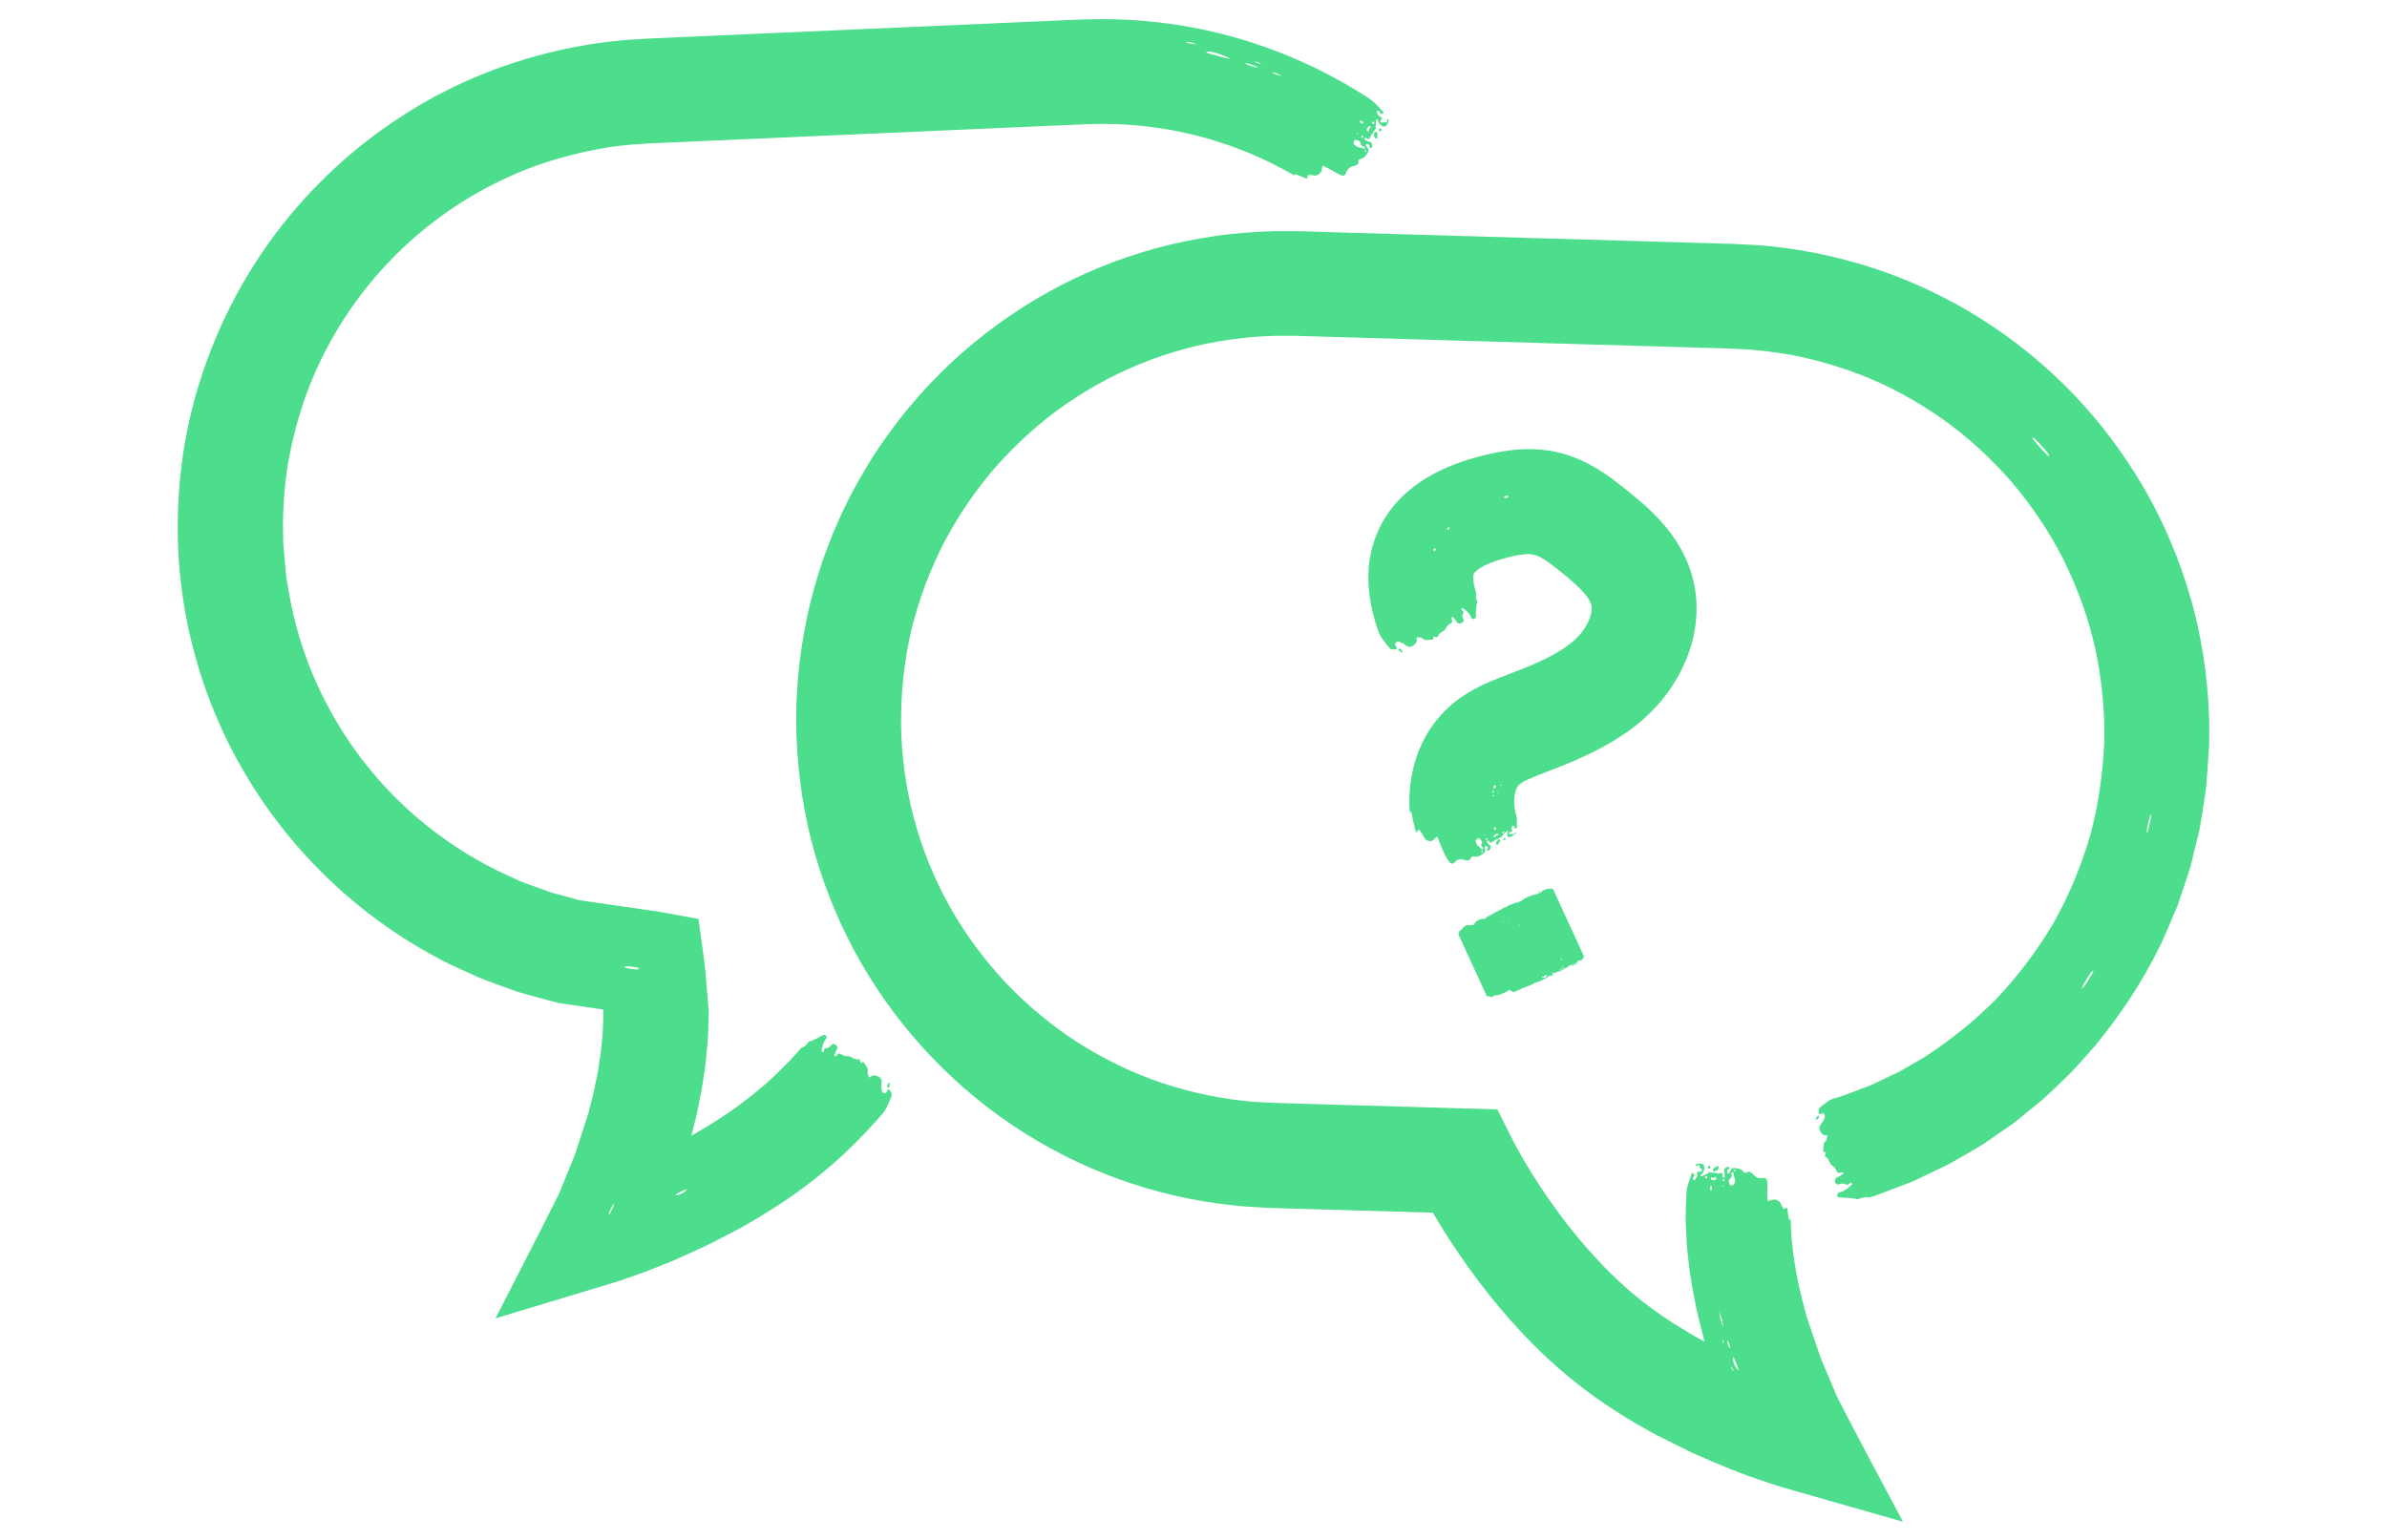
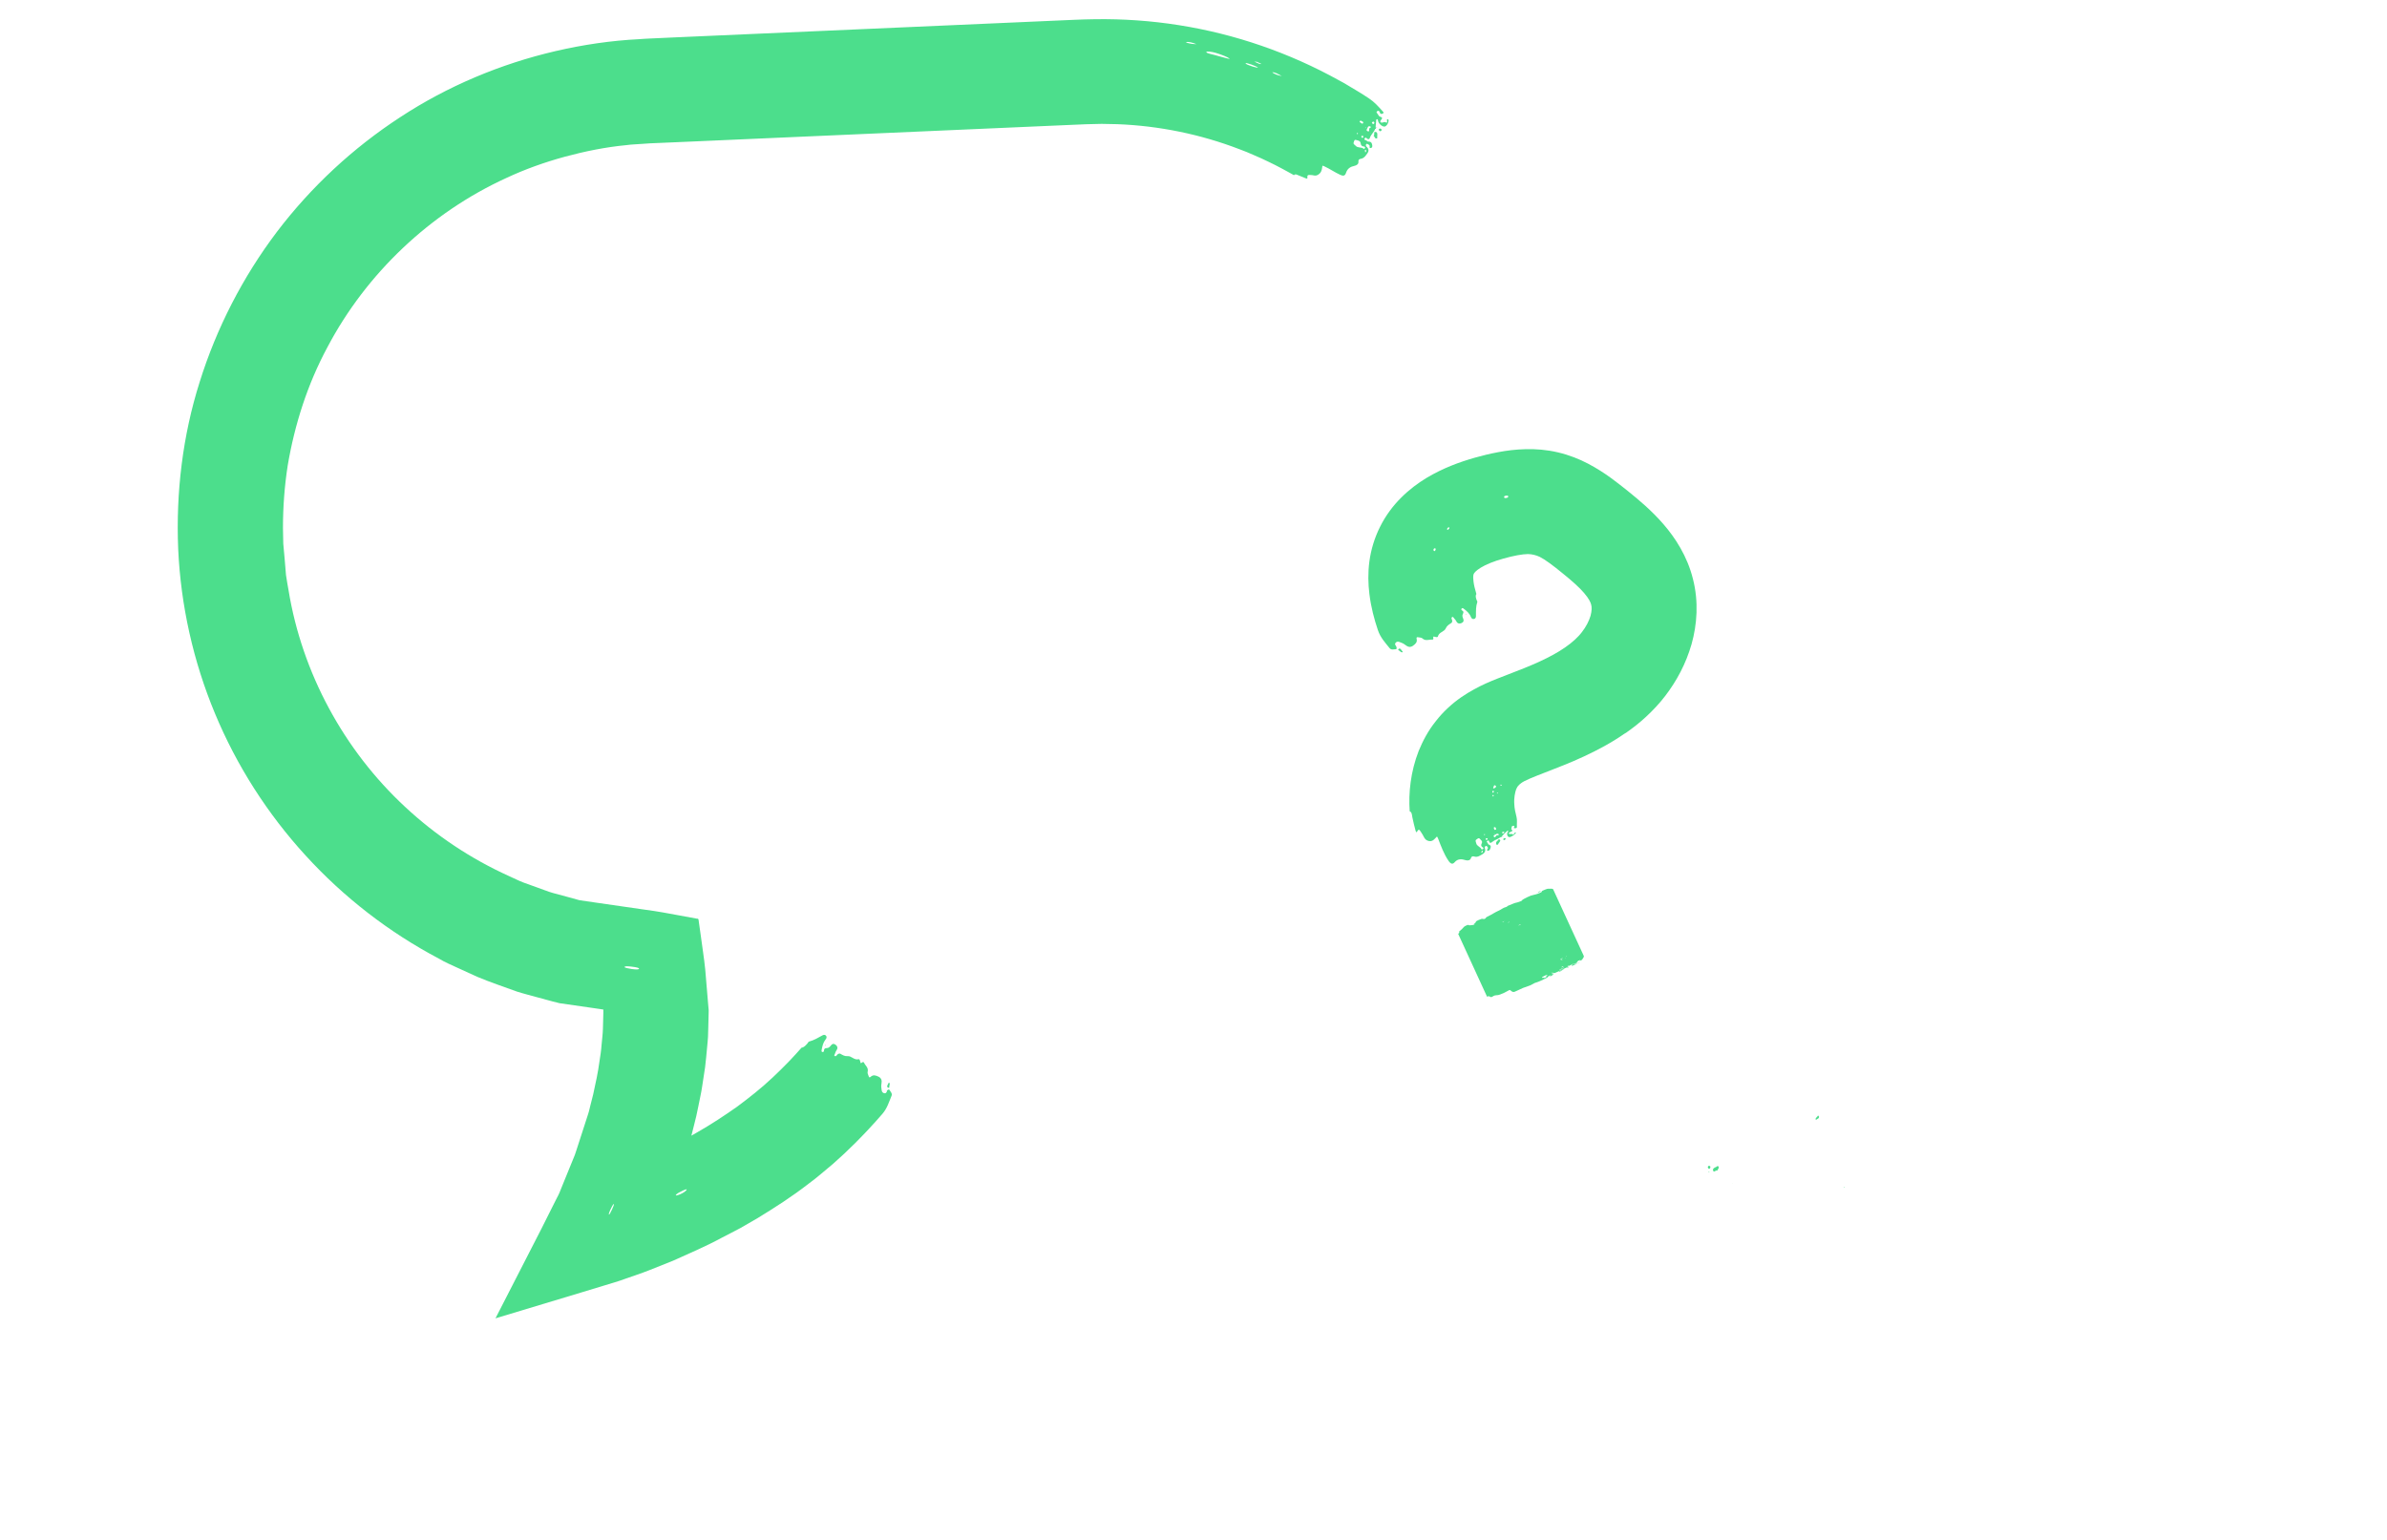
<svg xmlns="http://www.w3.org/2000/svg" width="564" height="364" viewBox="0 0 564 364" fill="none">
  <g clip-path="url(#clip0_585_9949)">
    <path d="M209.573 257.866C209.428 258.201 209.268 258.419 208.904 258.317C208.57 258.23 208.381 257.997 208.322 257.633C208.235 257.11 208.162 256.586 208.279 256.033C208.424 255.306 208.235 254.724 207.566 254.404C206.97 254.128 206.329 253.866 205.719 254.448C205.486 254.666 205.34 254.593 205.268 254.346C205.151 253.997 204.918 253.589 205.006 253.284C205.268 252.295 204.482 251.829 204.162 251.131C203.9 250.549 203.435 251.567 203.318 251.073C203.231 250.709 203.144 250.215 202.853 250.287C201.806 250.564 201.195 249.473 200.278 249.56C199.609 249.618 199.129 249.327 198.605 249.022C198.242 248.818 197.907 249.08 197.674 249.4C197.573 249.545 197.413 249.633 197.238 249.531C197.02 249.4 197.151 249.24 197.238 249.095C197.383 248.804 197.413 248.498 197.631 248.207C197.922 247.829 198.009 247.305 197.442 246.883C196.889 246.462 196.569 246.723 196.263 247.116C196.031 247.407 195.754 247.654 195.376 247.654C194.925 247.654 194.692 247.8 194.692 248.28C194.692 248.469 194.518 248.658 194.285 248.571C194.052 248.484 194.096 248.309 194.14 248.091C194.3 247.204 194.489 246.36 195.056 245.633C195.231 245.414 195.463 245.08 195.158 244.731C194.838 244.382 194.503 244.556 194.241 244.702C193.252 245.254 192.278 245.822 191.172 246.113C190.998 246.156 190.91 246.418 190.765 246.578C190.372 247 190.023 247.48 189.383 247.567C188.554 248.513 187.71 249.444 186.852 250.346L186.212 251.015L184.525 252.717L182.546 254.622C179.87 257.139 177.12 259.306 174.168 261.503C171.171 263.612 168.073 265.663 164.8 267.525L163.36 268.354L163.971 265.939C164.363 264.455 164.712 262.943 165.003 261.415C165.294 259.888 165.658 258.39 165.891 256.819L166.603 252.149C166.807 250.578 166.923 248.978 167.083 247.393C167.156 246.593 167.243 245.807 167.287 245.007L167.36 242.578L167.418 240.149L167.447 238.927V238.781L167.433 238.534L167.389 238.039L167.302 237.05L166.633 229.093C166.371 226.417 165.905 223.638 165.556 220.904L165.265 218.853L165.12 217.82C165.047 217.514 165.149 217.005 164.683 217.078L160.654 216.336C157.977 215.842 155.315 215.332 152.493 214.969L141.002 213.311L136.914 212.714L134.18 211.958L130.616 210.998C129.423 210.663 128.288 210.169 127.125 209.776L123.648 208.525C122.499 208.088 121.393 207.507 120.273 207.012C111.284 202.954 102.963 197.411 95.734 190.676C81.246 177.236 71.369 158.98 68.183 139.502C67.979 138.281 67.732 137.073 67.572 135.851L67.266 132.157L66.932 128.462L66.859 124.752C66.859 119.807 67.223 114.875 67.979 110.002C69.623 100.286 72.663 90.772 77.347 82.073C86.54 64.603 101.669 50.275 119.604 42.071C124.07 39.976 128.739 38.318 133.496 37.023C138.253 35.743 143.111 34.754 148.028 34.289C149.25 34.114 150.486 34.1 151.723 33.998L153.584 33.867L155.694 33.78L164.101 33.416L180.917 32.674L248.194 29.721L256.587 29.358L260.296 29.27L264.006 29.343C268.937 29.532 273.854 30.128 278.683 31.118C283.512 32.107 288.254 33.489 292.866 35.263C294.015 35.7 295.164 36.136 296.284 36.66C297.419 37.154 298.553 37.634 299.644 38.187C300.75 38.74 301.87 39.249 302.946 39.86L304.575 40.747C305.085 41.009 305.826 41.46 305.725 41.402C306.088 41.024 306.408 41.286 306.728 41.402L308.517 42.129C308.648 42.173 308.954 42.333 308.91 41.969C308.808 41.155 309.332 41.373 309.71 41.358C310.263 41.329 310.729 41.693 311.383 41.315C312.125 40.893 312.314 40.282 312.401 39.584C312.46 39.147 312.401 39.045 312.925 39.307C314.22 39.904 315.398 40.733 316.707 41.329C317.42 41.649 317.813 41.547 318.045 40.82C318.38 39.802 319.093 39.38 320.082 39.176C320.533 39.089 321.027 38.74 320.969 38.26C320.911 37.707 321.202 37.576 321.566 37.518C322.351 37.373 322.7 36.747 323.093 36.223C323.442 35.758 323.471 35.22 322.962 34.74C322.787 34.58 322.642 34.376 322.773 34.114C322.831 33.998 322.947 33.94 323.064 34.012C323.282 34.143 323.602 34.187 323.631 34.522C323.631 34.725 323.5 35.045 323.922 34.972C324.184 34.929 324.271 34.667 324.242 34.42C324.184 33.94 324.082 33.474 323.427 33.46C323.282 33.46 323.035 33.416 323.02 33.358C322.933 33.038 322.206 33.212 322.438 32.732C322.656 32.281 322.889 32.703 323.137 32.834C323.398 32.965 323.587 32.849 323.675 32.572C323.937 31.772 324.635 31.234 324.926 30.463C324.926 30.434 325.028 30.434 325.086 30.434C324.955 29.779 325.158 29.139 325.158 28.499C325.158 28.354 325.173 28.165 325.362 28.165C325.566 28.165 325.566 28.354 325.595 28.499C325.697 29.183 326.555 29.954 327.137 29.91C327.602 29.867 328.14 29.009 328.082 28.398C328.082 28.281 328.053 28.136 327.864 28.179C327.733 28.208 327.66 28.31 327.719 28.441C327.82 28.703 327.719 29.096 327.573 28.979C327.064 28.587 326.628 29.198 326.235 28.892C326.002 28.718 326.206 28.456 326.366 28.281C326.657 27.961 326.628 27.714 326.133 27.583C325.857 27.51 325.726 27.306 325.609 27.074C325.479 26.797 324.984 26.506 325.449 26.245C325.799 26.056 325.944 26.317 326.075 26.681C326.206 27.059 326.555 26.914 326.773 26.797C327.064 26.652 326.846 26.448 326.686 26.288C325.697 25.183 324.737 24.092 323.457 23.248C322.511 22.637 321.58 22.012 320.605 21.444L319.165 20.586L318.438 20.15L318.074 19.932L317.405 19.539L316.3 18.942C304.634 12.469 291.804 8.033 278.61 5.953C272.021 4.905 265.329 4.44 258.667 4.542C255.176 4.585 252.398 4.76 249.387 4.876L240.455 5.269L204.744 6.84L169.033 8.411L160.101 8.804L155.636 9.007L153.41 9.109L152.29 9.167L151.039 9.255C144.391 9.589 137.758 10.564 131.256 12.076C118.251 15.102 105.742 20.353 94.57 27.685C83.384 34.972 73.478 44.18 65.405 54.814C57.361 65.462 51.164 77.506 47.178 90.263C43.163 102.918 41.549 116.374 42.101 129.684C42.698 142.994 45.651 156.245 50.785 168.566C55.906 180.901 63.208 192.32 72.212 202.154C81.202 212.001 91.894 220.293 103.705 226.519C105.145 227.377 106.673 228.031 108.2 228.73L112.753 230.81C115.822 232.104 119.008 233.152 122.135 234.301C123.721 234.81 125.35 235.203 126.95 235.654L129.365 236.308C130.223 236.526 130.79 236.716 132.216 237.05L141.598 238.403L142.558 238.548V238.679V238.854V238.941V238.985V239.348L142.457 243.116C142.427 244.367 142.238 245.662 142.136 246.942C142.049 248.222 141.846 249.516 141.642 250.811C141.307 253.386 140.726 256.004 140.158 258.593L139.664 260.543L139.416 261.517L139.3 262.012L139.242 262.244C139.198 262.434 139.154 262.579 139.14 262.652L138.98 263.19L136.187 271.816C135.983 272.529 135.692 273.271 135.372 274.012L134.456 276.253L132.638 280.718L132.187 281.838C132.041 282.217 131.794 282.653 131.59 283.046L130.354 285.504L127.881 290.435L117.073 311.513L137.293 305.418L142.515 303.832C144.289 303.28 145.977 302.829 147.853 302.13C149.701 301.461 151.49 300.909 153.381 300.152L159.068 297.883C162.923 296.137 166.793 294.508 170.647 292.414L173.542 290.915L174.982 290.159L175.913 289.621L179.011 287.831C183.099 285.329 187.157 282.74 191.041 279.715C193.02 278.289 194.882 276.602 196.787 275.045C198.634 273.431 200.409 271.758 202.126 270.041L204.017 268.107L204.438 267.67L205.268 266.783C206.373 265.605 207.464 264.397 208.511 263.175C209.617 261.91 210.053 260.368 210.664 258.913C210.882 258.39 210.402 257.939 210.155 257.517C210.024 257.299 209.617 257.59 209.515 257.822L209.573 257.866ZM194.329 245.211L194.285 245.254L194.256 245.196H194.329V245.211ZM323.747 31.583C323.747 31.583 323.718 31.54 323.718 31.525C323.718 31.51 323.747 31.481 323.747 31.467L323.806 31.554L323.747 31.583ZM324.257 28.834C324.358 28.761 324.504 28.761 324.606 28.747C324.766 28.95 324.766 29.081 324.664 29.212C324.562 29.358 324.402 29.314 324.286 29.212C324.155 29.096 324.097 28.95 324.257 28.849V28.834ZM323.166 30.085C323.253 29.794 323.617 29.765 323.835 29.91C324.111 30.099 323.733 30.143 323.66 30.274C323.209 30.303 323.864 31.307 323.107 30.987C322.671 30.798 323.078 30.376 323.18 30.085H323.166ZM322.773 29.983H322.729H322.787H322.773ZM322.758 30.027L322.671 30.274L322.569 30.216L322.758 30.027ZM322.686 35.394C322.817 35.525 322.802 35.7 322.758 35.903C322.7 35.918 322.627 35.947 322.555 35.962C322.526 35.802 322.497 35.642 322.497 35.482C322.497 35.453 322.657 35.38 322.671 35.394H322.686ZM321.318 28.616C321.536 28.354 321.74 28.674 321.929 28.732C322.147 28.79 322.162 29.009 322.031 29.139C321.827 29.358 321.682 29.081 321.536 29.023C321.347 28.921 321.144 28.819 321.304 28.63L321.318 28.616ZM322.06 32.485C321.973 32.601 321.871 32.572 321.769 32.514C321.667 32.383 321.58 32.238 321.726 32.136C321.798 32.078 321.973 32.063 322.031 32.107C322.176 32.209 322.147 32.354 322.06 32.485ZM320.62 31.438C320.62 31.438 320.736 31.438 320.78 31.438C320.867 31.481 320.896 31.569 320.78 31.67C320.736 31.67 320.62 31.67 320.605 31.641C320.576 31.583 320.605 31.496 320.62 31.423V31.438ZM319.849 33.634C319.951 33.431 319.965 32.95 320.373 33.067C320.809 33.198 321.42 33.227 321.493 33.838C321.551 34.347 321.769 34.58 322.249 34.623C322.453 34.638 322.598 34.725 322.526 34.943C322.482 35.089 322.336 35.263 322.22 35.162C321.653 34.681 320.824 35.031 320.315 34.449C320.096 34.216 319.66 34.027 319.864 33.62L319.849 33.634ZM301.695 17.357C302.073 17.517 302.393 17.706 302.859 17.982C302.393 17.851 302.03 17.808 301.71 17.677C301.026 17.415 300.561 17.139 300.677 17.051C300.721 17.022 301.39 17.211 301.71 17.342L301.695 17.357ZM296.997 14.608C297.36 14.782 297.768 14.957 298.044 15.117C298.102 15.16 297.724 15.102 297.55 15.088C297.157 14.913 296.749 14.724 296.357 14.549C296.633 14.579 296.808 14.593 296.997 14.608ZM295.615 15.219C296.182 15.422 296.997 15.771 297.142 15.902C297.419 16.149 296.415 15.815 295.979 15.728C295.004 15.422 294.451 15.175 294.32 15C294.16 14.782 294.946 14.986 295.6 15.219H295.615ZM287.28 12.498C288.604 12.891 290.175 13.531 290.495 13.837C290.771 14.098 289.011 13.517 288.022 13.284C287.003 12.935 284.778 12.586 285.054 12.251C285.171 12.106 286.378 12.207 287.265 12.498H287.28ZM281.345 9.996C281.767 10.084 282.145 10.244 282.712 10.433C282.232 10.404 281.898 10.418 281.505 10.345C280.676 10.215 280.123 10.025 280.268 9.924C280.327 9.88 280.996 9.924 281.33 9.996H281.345ZM144.522 285.955C144.318 286.42 144.071 286.9 143.94 286.973C143.766 287.06 143.838 286.697 144.231 285.824C144.551 285.14 144.857 284.559 145.002 284.515C145.206 284.457 144.842 285.271 144.537 285.969L144.522 285.955ZM149.293 228.977C148.406 228.846 147.722 228.686 147.562 228.541C147.562 228.235 148.348 228.308 149.322 228.424C150.428 228.555 151.024 228.715 150.995 228.904C150.952 229.108 150.312 229.122 149.293 228.977ZM162.167 281.242C161.949 281.518 161.454 281.867 160.669 282.217C159.97 282.493 159.505 282.595 159.738 282.304C159.97 282.013 160.654 281.649 161.309 281.344C162.109 280.966 162.429 280.922 162.167 281.242Z" fill="#4CDE8C" />
    <path d="M325.043 30.361C325.043 30.361 325.174 30.259 325.217 30.187C325.247 30.143 325.523 30.187 325.261 30.056C325.232 30.056 325.116 30.245 325.028 30.361H325.043Z" fill="#4CDE8C" />
    <path d="M325.232 32.718C325.552 32.689 325.377 32.413 325.406 32.224C325.45 31.816 325.522 31.264 325.042 31.176C324.446 31.06 324.882 31.802 324.591 32.02C324.562 32.035 324.562 32.064 324.548 32.093H324.562C324.839 32.253 324.781 32.762 325.246 32.718H325.232Z" fill="#4CDE8C" />
    <path d="M210.113 256.936C210.055 256.572 210.36 256.208 210.142 255.888C210.026 255.743 209.924 255.917 209.895 256.005C209.807 256.325 209.429 256.63 209.764 256.979C209.909 257.008 210.156 257.139 210.127 256.936H210.113Z" fill="#4CDE8C" />
    <path d="M325.827 30.507C325.711 30.638 325.798 30.783 325.915 30.885C326.06 31.045 326.22 31.045 326.366 30.885C326.482 30.725 326.482 30.565 326.293 30.449C326.118 30.332 325.944 30.361 325.827 30.507Z" fill="#4CDE8C" />
    <path d="M194.998 247.073C194.998 247.073 195.085 247.073 195.129 247.044V246.971C195.085 246.957 195.042 246.942 194.983 246.928V247.059L194.998 247.073Z" fill="#4CDE8C" />
    <path d="M324.52 32.15L324.549 32.092L324.534 32.106L324.52 32.15Z" fill="#4CDE8C" />
-     <path d="M320.33 33.707L320.257 33.692L320.286 33.751L320.33 33.707Z" fill="#4CDE8C" />
    <path d="M404.043 276.965C403.971 276.936 403.898 276.892 403.81 276.878C403.767 276.878 403.665 276.601 403.665 276.907C403.665 276.936 403.912 276.951 404.043 276.965Z" fill="#4CDE8C" />
-     <path d="M521.942 169.162C521.608 159.809 520.211 150.456 517.637 141.422C515.033 132.404 511.396 123.691 506.712 115.559C501.999 107.457 496.384 99.864 489.882 93.114C476.907 79.586 460.601 69.244 442.752 63.396C433.835 60.487 424.569 58.596 415.216 57.926L411.71 57.737L409.965 57.65L408.394 57.606L402.124 57.417L389.571 57.054L339.357 55.585L314.25 54.857L307.98 54.668C306.991 54.624 305.755 54.639 304.591 54.624H301.085C296.401 54.785 291.718 55.075 287.077 55.788C268.487 58.407 250.581 65.738 235.481 76.837C227.917 82.364 221.008 88.794 215.015 96.009C211.96 99.573 209.254 103.413 206.636 107.297C204.149 111.268 201.748 115.312 199.741 119.559C197.646 123.763 195.93 128.142 194.344 132.549C192.89 137.015 191.551 141.524 190.635 146.121C188.715 155.3 187.842 164.697 188.206 174.05C188.555 183.403 189.966 192.757 192.555 201.79C195.174 210.794 198.825 219.522 203.523 227.639C212.906 243.887 226.244 257.793 242.144 267.772C257.999 277.809 276.4 283.802 295.092 285.155L298.598 285.344L300.329 285.431L301.9 285.475L308.169 285.664L320.723 286.028L338.557 286.551L340.448 289.693C342.324 292.777 344.332 295.745 346.397 298.697C350.572 304.56 355.125 310.218 360.173 315.528C362.689 318.19 365.366 320.764 368.159 323.223C370.966 325.695 373.977 328.052 376.988 330.205C380.014 332.358 383.127 334.351 386.269 336.212C387.869 337.173 389.367 337.958 391.098 338.933C393.906 340.358 396.975 341.886 399.913 343.326C405.834 345.959 411.812 348.446 417.383 350.221C420.249 351.224 422.882 351.923 425.573 352.708L433.573 354.992L448.818 359.341L449.385 359.501C449.385 359.501 449.633 359.603 449.603 359.53L449.414 359.167L448.643 357.712L447.072 354.774L443.916 348.839L440.818 343.02L437.835 337.347L434.999 331.878L434.286 330.51C434.053 330.059 433.923 329.667 433.733 329.245L432.672 326.757L430.562 321.783C429.879 320.139 429.442 318.568 428.86 316.953L427.231 312.153C427.086 311.746 426.969 311.353 426.838 310.96L426.591 310.058L426.3 308.967C425.908 307.513 425.515 306.072 425.224 304.618C424.54 301.723 424.06 298.828 423.682 295.963C423.551 294.537 423.333 293.097 423.246 291.686L423.115 288.297C422.591 288.18 422.635 287.788 422.562 287.468L422.329 285.679C422.315 285.562 422.3 285.228 421.995 285.446C421.325 285.911 421.267 285.373 421.064 285.082C420.758 284.646 420.802 284.093 420.147 283.715C419.391 283.293 418.794 283.424 418.14 283.686C417.732 283.846 417.689 283.947 417.631 283.38C417.587 283.031 417.572 282.697 417.543 282.347L417.587 281.329C417.616 280.66 417.631 279.976 417.572 279.293C417.5 278.551 417.223 278.26 416.481 278.376C415.434 278.536 414.721 278.114 414.067 277.343C413.761 276.98 413.223 276.703 412.83 276.98C412.379 277.285 412.118 277.082 411.885 276.791C411.39 276.151 410.677 276.136 410.023 276.02C409.441 275.918 408.961 276.151 408.786 276.834C408.728 277.067 408.612 277.285 408.336 277.3C408.205 277.3 408.103 277.213 408.103 277.096C408.103 276.834 408.001 276.529 408.292 276.34C408.466 276.223 408.816 276.209 408.554 275.86C408.394 275.642 408.117 275.685 407.914 275.816C407.521 276.092 407.157 276.413 407.448 277.009C407.506 277.14 407.608 277.387 407.55 277.431C407.317 277.678 407.812 278.231 407.274 278.26C406.765 278.289 407.041 277.853 407.026 277.576C407.026 277.271 406.823 277.154 406.546 277.213C405.717 277.358 404.917 276.994 404.103 277.096C404.073 277.096 404.03 277.009 404.001 276.965C403.477 277.402 402.837 277.547 402.255 277.867C402.124 277.94 401.95 278.027 401.862 277.838C401.775 277.649 401.935 277.547 402.052 277.46C402.604 277.023 402.881 275.831 402.575 275.307C402.328 274.9 401.31 274.798 400.801 275.176C400.699 275.249 400.597 275.336 400.713 275.496C400.801 275.612 400.917 275.627 401.019 275.496C401.193 275.263 401.601 275.176 401.571 275.365C401.47 276.034 402.212 276.151 402.124 276.66C402.081 276.965 401.746 276.907 401.528 276.849C401.106 276.747 400.902 276.893 401.019 277.431C401.077 277.722 400.975 277.954 400.815 278.187C400.641 278.449 400.611 279.06 400.16 278.754C399.826 278.536 400 278.245 400.248 277.94C400.524 277.62 400.233 277.373 400.015 277.227C399.753 277.038 399.68 277.343 399.608 277.562C399.157 279.06 398.459 280.558 398.459 282.158C398.4 284.34 398.226 286.551 398.313 288.69L398.4 290.77C398.459 291.963 398.488 293.184 398.575 294.363C398.851 296.705 399.026 299.09 399.39 301.389C400.117 306.014 401.019 310.553 402.226 314.96L402.779 317.04L400.786 315.92C399.87 315.426 398.968 314.902 398.095 314.349C394.502 312.255 391.171 309.898 388 307.454C384.872 305.04 381.89 302.218 378.996 299.323C376.144 296.341 373.395 293.199 370.791 289.911C368.202 286.609 365.744 283.147 363.431 279.613C362.267 277.838 361.176 276.049 360.085 274.216L358.558 271.481C357.991 270.478 357.438 269.459 356.929 268.412L353.787 262.143L321.174 261.197L308.489 260.833L302.147 260.644C301.042 260.63 300.125 260.572 299.209 260.513L296.416 260.368C288.983 259.771 281.666 258.259 274.611 255.917C267.556 253.56 260.836 250.258 254.552 246.272C248.311 242.229 242.551 237.414 237.431 232.003C232.383 226.533 227.888 220.525 224.295 214.009C217.037 201.004 213.109 186.24 212.906 171.33C212.818 163.868 213.618 156.405 215.277 149.161C217.008 141.932 219.611 134.92 223.001 128.302C226.477 121.727 230.681 115.53 235.612 109.944C240.587 104.417 246.144 99.369 252.312 95.194C264.589 86.757 278.931 81.419 293.725 79.862L296.503 79.586C297.434 79.499 298.365 79.499 299.296 79.441C301.158 79.31 303.02 79.339 304.882 79.353H306.293L307.879 79.412L311.05 79.499L317.392 79.688L342.761 80.43L393.484 81.913L406.168 82.277L409.325 82.379L412.118 82.539C413.98 82.597 415.827 82.859 417.689 83.034C425.093 83.892 432.337 85.797 439.276 88.43C446.229 91.063 452.789 94.7 458.884 98.947C464.964 103.238 470.477 108.33 475.365 113.944C480.18 119.618 484.355 125.843 487.686 132.491C490.973 139.168 493.519 146.194 495.104 153.467C496.661 160.74 497.374 168.188 497.185 175.65C496.806 183.098 495.788 190.502 493.795 197.673C491.671 204.786 488.835 211.696 485.155 218.184C481.358 224.584 476.863 230.562 471.758 235.974C466.521 241.283 460.688 245.952 454.418 249.967L449.589 252.76C448.803 253.255 447.945 253.633 447.102 254.026L444.585 255.218L442.068 256.426L439.465 257.4L438.039 257.939C436.497 258.535 434.955 259.161 433.341 259.553C432.061 259.917 431.101 260.877 430.024 261.663C429.646 261.939 429.762 262.593 429.733 263.074C429.733 263.321 430.14 263.335 430.33 263.219C430.591 263.044 430.81 262.972 431.013 263.263C431.217 263.539 431.231 263.83 431.115 264.15C430.926 264.63 430.722 265.081 430.373 265.459C429.908 265.954 429.733 266.536 430.053 267.19C430.344 267.772 430.679 268.368 431.45 268.252C431.741 268.208 431.813 268.354 431.741 268.601C431.639 268.95 431.595 269.416 431.362 269.619C430.621 270.259 430.941 271.118 430.781 271.874C430.635 272.5 431.61 271.947 431.406 272.427C431.261 272.776 431.028 273.241 431.304 273.343C432.293 273.736 432.133 274.987 432.933 275.438C433.53 275.772 433.748 276.282 434.01 276.834C434.184 277.213 434.65 277.169 435.057 277.038C435.246 276.98 435.435 276.98 435.523 277.169C435.639 277.402 435.406 277.46 435.246 277.547C434.926 277.707 434.708 277.969 434.33 278.085C433.821 278.245 433.399 278.638 433.588 279.307C433.777 279.976 434.257 279.933 434.781 279.773C435.188 279.656 435.595 279.598 435.944 279.802C436.352 280.035 436.672 280.035 436.992 279.627C437.123 279.467 437.399 279.395 437.559 279.598C437.719 279.802 437.559 279.918 437.37 280.093C436.628 280.776 435.857 281.402 434.824 281.707C434.504 281.795 434.053 281.955 434.083 282.435C434.112 282.915 434.533 282.944 434.897 282.958C436.206 283.017 437.53 283.046 438.839 283.351C439.043 283.395 439.319 283.22 439.581 283.147C440.265 282.973 440.948 282.726 441.661 282.958L443.159 282.507L444.629 281.955L449.982 279.918C452.207 279.162 454.273 278.013 456.397 277.053C458.52 276.049 460.644 275.06 462.652 273.838C464.673 272.66 466.725 271.525 468.717 270.274L474.507 266.274L475.947 265.27L477.314 264.164L480.034 261.939L482.755 259.713C483.642 258.942 484.457 258.113 485.315 257.313C486.988 255.669 488.748 254.113 490.333 252.396L495.003 247.145C500.938 239.901 506.189 232.061 510.305 223.624C511.367 221.544 512.211 219.333 513.156 217.194L514.524 213.951L515.644 210.619L516.764 207.274C517.128 206.154 517.535 205.048 517.782 203.899L519.455 197.062C519.76 195.928 519.92 194.764 520.11 193.615L520.662 190.138L521.201 186.662C521.361 185.498 521.39 184.334 521.491 183.156L521.971 176.145C521.971 173.803 522.059 171.461 521.942 169.119V169.162ZM409.485 323.834C409.368 323.717 409.106 323.324 409.048 323.208C408.976 323.063 409.048 323.048 409.048 322.932C409.252 323.223 409.441 323.47 409.543 323.644C409.761 324.023 409.747 324.11 409.485 323.819V323.834ZM410.59 323.615C410.314 323.339 409.761 322.524 409.659 322.146C409.499 321.564 409.383 320.822 409.557 320.735C409.703 320.662 410.052 321.695 410.285 322.248C410.387 322.743 411.216 324.226 410.59 323.63V323.615ZM409.994 276.369C409.994 276.369 410.096 276.471 410.139 276.514C410.008 276.616 409.877 276.718 409.747 276.791C409.717 276.805 409.587 276.689 409.587 276.674C409.645 276.5 409.805 276.427 409.994 276.369ZM408.801 278.493C409.223 278.202 409.325 277.896 409.121 277.445C409.034 277.256 409.048 277.096 409.281 277.038C409.427 277.009 409.645 277.053 409.616 277.198C409.456 277.925 410.168 278.507 409.907 279.249C409.805 279.555 409.848 280.035 409.397 280.049C409.165 280.049 408.743 280.282 408.656 279.86C408.568 279.409 408.292 278.842 408.801 278.493ZM408.161 316.808C408.248 316.604 408.452 317.215 408.583 317.477C408.786 318.088 408.859 318.422 408.757 318.48C408.626 318.553 408.394 318.102 408.292 317.724C408.205 317.39 408.117 316.91 408.176 316.808H408.161ZM407.012 317.113C407.012 316.939 406.983 316.749 407.012 316.604C407.012 316.575 407.143 316.735 407.215 316.808L407.259 317.404C407.157 317.288 407.085 317.2 407.012 317.128V317.113ZM407.085 280.442C407.085 280.442 407.026 280.355 407.026 280.296C407.026 280.195 407.085 280.136 407.23 280.18C407.23 280.224 407.303 280.325 407.274 280.355C407.245 280.413 407.143 280.427 407.07 280.442H407.085ZM407.332 278.638C407.477 278.653 407.506 278.769 407.492 278.885C407.434 279.045 407.346 279.191 407.172 279.118C407.085 279.074 406.997 278.944 406.997 278.842C407.012 278.667 407.157 278.609 407.317 278.624L407.332 278.638ZM406.794 311.571C407.085 312.633 407.201 313.433 407.055 313.331C406.997 313.302 406.677 312.313 406.546 311.818C406.386 311.222 406.343 310.684 406.226 309.884C406.445 310.582 406.634 311.062 406.779 311.571H406.794ZM404.801 279.234H404.815V279.278L404.786 279.234H404.801ZM405.106 279.307L404.844 279.22L405.106 279.176V279.307ZM405.688 277.518L405.746 277.562C405.746 277.562 405.732 277.605 405.717 277.62C405.703 277.62 405.674 277.62 405.644 277.62L405.688 277.533V277.518ZM404.641 278.289C404.888 278.682 405.455 277.591 405.528 278.449C405.572 278.944 405.004 278.769 404.699 278.842C404.393 278.9 404.204 278.58 404.233 278.318C404.277 277.969 404.481 278.289 404.641 278.304V278.289ZM404.059 280.616C404.015 280.398 404.204 280.267 404.379 280.311C404.67 280.384 404.481 280.66 404.481 280.82C404.481 281.038 404.481 281.286 404.233 281.242C403.899 281.184 404.103 280.835 404.059 280.631V280.616ZM402.822 278.173C402.924 277.925 403.055 277.853 403.201 277.882C403.375 277.911 403.404 278.071 403.375 278.245C403.332 278.42 403.23 278.551 403.07 278.464C402.968 278.405 402.895 278.26 402.822 278.187V278.173ZM482.245 106.002C481.184 104.824 480.384 103.835 480.224 103.486C480.282 103.078 481.184 104.038 482.289 105.231C483.555 106.569 484.209 107.457 484.18 107.748C484.166 108.053 483.482 107.326 482.245 106.002ZM435.203 282.507L435.159 282.449H435.232L435.217 282.507H435.203ZM493.184 232.017C492.326 233.37 491.773 233.763 491.948 233.312C492.093 232.919 492.53 232.133 493.315 230.868C494.072 229.777 494.668 229.021 494.61 229.384C494.566 229.748 493.883 230.912 493.184 232.003V232.017ZM508.138 193.673C508.022 194.211 507.876 194.866 507.731 195.477C507.542 196.277 507.323 197.019 507.265 196.786C507.178 196.48 507.294 195.637 507.643 194.197C507.949 193.106 508.051 192.276 508.182 192.538C508.24 192.698 508.24 193.149 508.138 193.687V193.673Z" fill="#4CDE8C" />
    <path d="M406.037 275.642C405.847 275.365 405.702 275.642 405.527 275.729C405.149 275.889 404.626 276.093 404.771 276.587C404.96 277.198 405.396 276.427 405.731 276.587C405.76 276.587 405.789 276.587 405.818 276.587H405.804C405.818 276.238 406.298 276.049 406.037 275.642Z" fill="#4CDE8C" />
    <path d="M429.514 263.656C429.383 263.976 428.976 264.078 428.991 264.47C428.991 264.659 429.151 264.587 429.223 264.528C429.442 264.325 429.863 264.31 429.791 263.845C429.703 263.743 429.587 263.481 429.514 263.656Z" fill="#4CDE8C" />
    <path d="M403.535 275.758C403.52 275.976 403.622 276.122 403.811 276.165C403.986 276.194 404.058 276.049 404.102 275.903C404.175 275.685 404.102 275.54 403.898 275.482C403.709 275.453 403.564 275.525 403.535 275.758Z" fill="#4CDE8C" />
    <path d="M435.74 280.457C435.74 280.457 435.682 280.515 435.697 280.515C435.726 280.558 435.769 280.587 435.799 280.617L435.886 280.5C435.886 280.5 435.799 280.457 435.755 280.457H435.74Z" fill="#4CDE8C" />
-     <path d="M405.876 276.573H405.804L405.833 276.587L405.876 276.573Z" fill="#4CDE8C" />
    <path d="M409.295 279.613L409.236 279.599L409.251 279.671L409.295 279.613Z" fill="#4CDE8C" />
    <path d="M354.818 197.804C354.891 197.775 354.978 197.76 355.051 197.731C355.095 197.717 355.298 197.79 355.167 197.644C355.167 197.644 354.949 197.746 354.818 197.804Z" fill="#4CDE8C" />
    <path d="M384.086 173.236C385.73 172.087 387.359 170.821 388.915 169.381C390.516 167.897 392.101 166.224 393.439 164.464C396.16 160.915 398.341 156.871 399.68 152.216C400.989 147.576 401.382 142.179 400.014 136.826C398.691 131.459 395.825 127.066 393.017 123.836C390.166 120.563 387.301 118.192 384.77 116.141C382.311 114.192 379.402 111.763 375.242 109.566C373.191 108.49 370.747 107.501 368.1 106.89C365.452 106.264 362.863 106.075 360.492 106.134C358.135 106.192 355.953 106.468 353.975 106.846C351.953 107.224 350.28 107.646 348.448 108.155C344.796 109.203 340.971 110.585 336.985 112.97C335.007 114.178 332.985 115.676 331.079 117.581C329.174 119.472 327.414 121.8 326.104 124.433C324.781 127.051 323.922 129.917 323.559 132.666C323.195 135.415 323.268 138.005 323.559 140.346C323.951 143.576 324.722 146.354 325.552 148.842C326.163 150.689 327.355 151.925 328.359 153.176C328.723 153.627 329.348 153.424 329.828 153.409C330.075 153.409 330.017 152.9 329.857 152.682C329.639 152.376 329.523 152.129 329.77 151.867C330.003 151.605 330.308 151.562 330.657 151.693C331.166 151.867 331.661 152.071 332.097 152.434C332.665 152.9 333.276 153.016 333.872 152.58C334.41 152.187 334.934 151.765 334.716 150.936C334.643 150.631 334.774 150.529 335.021 150.573C335.385 150.645 335.85 150.631 336.083 150.849C336.825 151.547 337.625 151.082 338.381 151.14C339.021 151.184 338.338 150.296 338.832 150.427C339.196 150.514 339.676 150.689 339.749 150.383C340.011 149.336 341.262 149.307 341.611 148.463C341.873 147.852 342.353 147.576 342.876 147.241C343.24 147.023 343.153 146.601 343.007 146.252C342.934 146.092 342.934 145.918 343.109 145.816C343.327 145.685 343.4 145.874 343.487 146.005C343.662 146.267 343.924 146.441 344.069 146.761C344.258 147.198 344.68 147.518 345.32 147.227C345.946 146.936 345.873 146.529 345.684 146.092C345.538 145.758 345.466 145.409 345.64 145.089C345.858 144.696 345.844 144.449 345.436 144.23C345.276 144.143 345.204 143.925 345.393 143.765C345.582 143.605 345.713 143.721 345.873 143.852C346.556 144.376 347.182 144.899 347.531 145.743C347.633 145.99 347.822 146.369 348.273 146.252C348.738 146.15 348.738 145.758 348.738 145.452C348.738 144.347 348.709 143.256 349.058 142.267C349.117 142.107 348.942 141.932 348.884 141.757C348.753 141.307 348.535 140.841 348.84 140.361C348.477 139.183 348.244 138.15 348.157 137.379C348.069 136.71 348.084 136.244 348.113 135.983C348.157 135.735 348.2 135.648 348.244 135.561C348.287 135.444 348.622 134.906 349.873 134.135C351.095 133.379 353.001 132.608 355.197 131.997C357.554 131.328 359.75 130.92 361.045 130.92C362.005 130.95 362.931 131.173 363.823 131.59C365.074 132.215 366.95 133.612 369.22 135.473C371.402 137.234 373.176 138.805 374.296 140.128C375.446 141.467 375.853 142.368 375.969 142.907C376.129 143.459 376.129 144.332 375.809 145.525C375.46 146.718 374.747 148.129 373.758 149.38C373.264 150.034 372.74 150.558 372.114 151.154C371.445 151.78 370.66 152.376 369.816 152.973C368.129 154.151 366.078 155.256 363.75 156.333C361.437 157.395 358.848 158.413 356.055 159.475C353.262 160.58 349.437 161.875 345.189 164.799C343.094 166.254 340.927 168.232 339.24 170.428C337.48 172.61 336.185 175.039 335.196 177.469C333.305 182.342 332.767 187.36 333.087 191.71C333.61 191.899 333.61 192.568 333.712 193.121C333.916 194.153 334.178 195.157 334.439 196.161C334.498 196.364 334.643 196.903 334.847 196.481C335.312 195.55 335.574 196.423 335.894 196.83C336.359 197.441 336.505 198.328 337.305 198.634C338.207 198.983 338.701 198.546 339.211 197.994C339.531 197.645 339.531 197.499 339.822 198.226C340.505 199.986 341.16 201.776 342.207 203.332C342.76 204.176 343.225 204.307 343.72 203.725C344.433 202.896 345.32 202.939 346.324 203.259C346.789 203.405 347.371 203.303 347.531 202.823C347.706 202.27 348.04 202.299 348.389 202.401C349.146 202.619 349.713 202.154 350.295 201.834C350.804 201.543 351.066 201.077 350.862 200.51C350.789 200.306 350.775 200.088 351.008 199.928C351.124 199.856 351.24 199.856 351.299 199.928C351.415 200.103 351.662 200.248 351.517 200.539C351.43 200.714 351.168 200.947 351.546 201.019C351.779 201.063 351.968 200.874 352.07 200.656C352.259 200.234 352.404 199.841 351.866 199.608C351.75 199.565 351.56 199.448 351.575 199.39C351.662 199.114 351.008 198.983 351.444 198.692C351.866 198.43 351.822 198.837 351.939 199.026C352.084 199.23 352.302 199.186 352.506 198.997C353.131 198.474 353.975 198.27 354.63 197.79C354.659 197.775 354.717 197.79 354.775 197.79C355.052 197.281 355.575 196.903 355.968 196.481C356.055 196.394 356.186 196.263 356.317 196.306C356.463 196.35 356.346 196.481 356.273 196.568C355.924 197.048 356.157 197.746 356.608 197.805C356.972 197.848 357.83 197.295 358.135 196.874C358.194 196.786 358.252 196.699 358.106 196.699C357.99 196.699 357.888 196.757 357.844 196.859C357.772 197.048 357.481 197.295 357.437 197.208C357.277 196.888 356.623 197.223 356.492 196.961C356.419 196.801 356.724 196.655 356.943 196.568C357.35 196.408 357.481 196.248 357.204 196.074C357.059 195.972 357.073 195.826 357.146 195.652C357.219 195.463 357.059 195.186 357.554 195.128C357.917 195.084 357.859 195.259 357.728 195.506C357.583 195.753 357.932 195.724 358.15 195.695C358.441 195.637 358.412 195.492 358.412 195.375C358.368 194.575 358.514 193.775 358.324 193.048C358.063 192.03 357.83 190.997 357.801 190.051C357.684 188.509 357.975 187.273 358.237 186.502C358.426 186.167 358.528 185.847 358.717 185.702C358.892 185.498 358.979 185.367 359.386 185.076C360.783 183.898 368.085 181.629 374.209 178.763C377.409 177.28 380.755 175.52 384.042 173.221L384.086 173.236ZM339.138 130.062C339.021 130.251 338.876 130.266 338.774 130.135C338.687 130.019 338.672 129.859 338.774 129.684C338.92 129.553 339.065 129.48 339.167 129.611C339.269 129.742 339.225 129.917 339.123 130.062H339.138ZM342.207 125.131C342.105 125.218 341.989 125.247 341.945 125.131C341.887 124.986 341.945 124.826 342.12 124.68C342.265 124.578 342.411 124.549 342.454 124.68C342.513 124.855 342.338 124.986 342.193 125.102L342.207 125.131ZM348.302 145.292L348.244 145.336V145.278H348.302V145.292ZM355.968 117.654C355.662 117.741 355.473 117.712 355.401 117.523C355.328 117.334 355.473 117.189 355.779 117.131C356.041 117.087 356.273 117.101 356.346 117.218C356.433 117.509 356.23 117.581 355.968 117.654ZM350.179 201.499C350.179 201.499 350.048 201.485 349.975 201.47C350.033 201.325 350.077 201.165 350.149 201.034C350.149 201.005 350.339 201.005 350.339 201.034C350.382 201.194 350.295 201.339 350.179 201.499ZM350.411 200.597C350.309 200.699 350.106 200.801 350.048 200.67C349.771 200.059 348.942 199.957 348.797 199.245C348.738 198.954 348.477 198.59 348.869 198.357C349.073 198.241 349.364 197.892 349.611 198.168C349.873 198.488 350.382 198.75 350.106 199.274C349.888 199.71 349.931 200.001 350.339 200.219C350.513 200.306 350.586 200.423 350.426 200.597H350.411ZM350.746 197.324C350.746 197.324 350.629 197.252 350.629 197.223C350.629 197.164 350.717 197.121 350.775 197.077C350.775 197.077 350.862 197.121 350.877 197.15C350.906 197.223 350.877 197.295 350.731 197.324H350.746ZM351.299 198.445C351.168 198.503 351.095 198.445 351.051 198.357C351.051 198.212 351.051 198.081 351.226 198.052C351.313 198.052 351.459 198.095 351.488 198.154C351.546 198.285 351.444 198.386 351.299 198.459V198.445ZM353.83 187.288C353.83 187.288 353.931 187.36 353.961 187.389C353.902 187.433 353.859 187.491 353.786 187.52C353.771 187.52 353.713 187.462 353.67 187.433L353.83 187.273V187.288ZM353.277 196.903L353.248 196.874H353.291V196.903H353.277ZM353.015 195.812C352.942 195.681 352.87 195.521 353.102 195.463C353.422 195.375 353.364 195.666 353.481 195.768C353.597 195.884 353.481 196.03 353.291 196.074C353.001 196.146 353.073 195.899 353.015 195.812ZM353.262 196.917L353.044 197.063L353.001 196.99L353.262 196.932V196.917ZM352.884 185.935C353.015 185.818 352.899 185.455 353.262 185.586C353.422 185.644 353.568 185.847 353.481 185.949C353.35 186.109 353.117 186.284 352.913 186.298C352.739 186.298 352.841 186.066 352.884 185.935ZM352.797 186.866C352.957 186.866 353.001 186.982 352.971 187.084C352.942 187.171 352.855 187.288 352.782 187.302C352.622 187.331 352.637 187.171 352.608 187.098C352.608 186.938 352.68 186.866 352.797 186.866ZM352.782 188.204C352.724 188.131 352.637 188.073 352.637 188.015C352.637 187.898 352.739 187.826 352.855 187.855C352.899 187.855 352.957 187.971 352.942 188.029C352.942 188.088 352.855 188.131 352.782 188.218V188.204ZM353.204 198.343H353.146V198.299C353.146 198.285 353.19 198.285 353.204 198.27V198.357V198.343ZM353.801 197.368C353.437 197.252 353.364 198.168 352.957 197.703C352.724 197.412 353.291 197.266 353.524 197.092C353.757 196.917 354.062 197.019 354.135 197.179C354.222 197.397 353.931 197.31 353.786 197.383L353.801 197.368ZM354.615 185.673C354.615 185.673 354.513 185.542 354.513 185.498C354.513 185.396 354.615 185.367 354.732 185.426C354.775 185.455 354.833 185.542 354.819 185.586C354.804 185.629 354.702 185.644 354.615 185.687V185.673ZM355.212 196.903C355.052 196.975 354.964 196.903 354.935 196.801C354.906 196.684 354.95 196.583 355.124 196.554C355.241 196.539 355.357 196.568 355.444 196.583C355.444 196.757 355.357 196.844 355.226 196.903H355.212Z" fill="#4CDE8C" />
    <path d="M353.713 199.608C353.99 199.666 353.99 199.404 354.091 199.273C354.324 198.968 354.673 198.561 354.353 198.386C353.931 198.153 353.902 198.808 353.553 198.91C353.524 198.91 353.51 198.939 353.48 198.953H353.495C353.626 199.143 353.32 199.535 353.713 199.608Z" fill="#4CDE8C" />
    <path d="M330.556 153.292C330.468 153.409 330.236 153.569 330.425 153.627C330.759 153.743 330.948 154.194 331.327 154.136C331.516 154.107 331.414 153.932 331.327 153.86C331.079 153.641 330.992 153.161 330.541 153.278L330.556 153.292Z" fill="#4CDE8C" />
    <path d="M355.735 198.125C355.662 198.008 355.516 197.994 355.356 198.081C355.196 198.154 355.196 198.27 355.211 198.372C355.24 198.517 355.356 198.561 355.546 198.459C355.72 198.372 355.807 198.256 355.735 198.125Z" fill="#4CDE8C" />
    <path d="M346.309 145.059C346.309 145.059 346.266 145.147 346.266 145.176C346.266 145.176 346.324 145.219 346.324 145.205C346.367 145.176 346.397 145.132 346.426 145.103L346.309 145.045V145.059Z" fill="#4CDE8C" />
    <path d="M353.451 198.997L353.509 198.954H353.48L353.451 198.997Z" fill="#4CDE8C" />
-     <path d="M349.146 198.662L349.204 198.648L349.16 198.604L349.146 198.662Z" fill="#4CDE8C" />
    <path d="M373.221 226.97C373.031 227.101 373.337 226.999 373.541 226.926C373.817 226.824 373.831 226.781 373.846 226.723C374.035 226.417 374.312 226.083 374.224 225.894L366.98 210.14C366.878 209.922 366.209 210.009 365.715 210.009C365.54 210.009 364.929 210.271 364.507 210.445C364.289 210.533 364.202 210.649 364.275 210.649C364.376 210.649 364.405 210.693 364.115 210.853C363.838 210.998 363.562 211.114 363.3 211.202C362.907 211.333 362.544 211.434 362.282 211.478C361.933 211.536 361.438 211.711 360.798 212.031C360.216 212.322 359.634 212.613 359.591 212.787C359.576 212.845 359.431 212.918 359.227 212.991C358.936 213.093 358.529 213.253 358.383 213.267C357.947 213.311 357.132 213.704 356.492 213.951C355.954 214.14 356.274 214.184 355.881 214.315C355.605 214.402 355.227 214.518 355.081 214.635C354.543 215.027 353.467 215.449 352.899 215.813C352.492 216.075 351.997 216.322 351.459 216.584C351.081 216.773 351.037 216.86 351.081 216.918C351.096 216.948 351.052 216.991 350.877 217.078C350.645 217.195 350.63 217.166 350.601 217.151C350.514 217.137 350.339 217.166 350.296 217.122C350.252 217.064 349.975 217.108 349.35 217.398C348.724 217.689 348.666 217.791 348.71 217.849C348.739 217.908 348.71 217.98 348.463 218.14C348.172 218.329 348.114 218.402 348.419 218.329C348.535 218.3 348.55 218.329 348.346 218.446C348.143 218.562 348.055 218.562 347.939 218.577C347.474 218.649 347.066 218.693 346.993 218.577C346.979 218.533 346.921 218.489 346.499 218.664C346.063 218.853 345.946 218.969 345.873 219.057C345.568 219.391 345.277 219.711 344.753 220.133C344.666 220.206 344.782 220.191 344.782 220.235C344.812 220.337 344.884 220.395 344.535 220.657L351.357 235.509C351.837 235.32 351.808 235.407 351.881 235.436C352.027 235.494 352.143 235.567 352.288 235.61C352.317 235.61 352.361 235.669 352.608 235.509C353.161 235.16 353.278 235.218 353.496 235.174C353.816 235.116 353.83 235.218 354.47 234.985C355.198 234.723 355.721 234.447 356.289 234.127C356.638 233.938 356.667 233.894 356.783 233.952C357.06 234.083 357.132 234.301 357.496 234.389C357.7 234.432 357.991 234.345 358.631 234.01C359.532 233.545 360.26 233.269 360.973 233.05C361.307 232.949 361.831 232.745 362.136 232.541C362.485 232.308 362.747 232.221 363.009 232.148C363.562 231.988 364.202 231.668 364.813 231.392C365.351 231.145 365.744 230.912 365.773 230.796C365.773 230.752 365.846 230.679 366.093 230.563C366.209 230.505 366.326 230.461 366.34 230.476C366.369 230.505 366.529 230.476 366.311 230.607C366.166 230.694 365.86 230.839 366.166 230.752C366.355 230.694 366.587 230.577 366.733 230.476C367.038 230.287 367.3 230.097 366.937 230.185C366.864 230.199 366.733 230.228 366.762 230.185C366.937 230.068 366.398 230.243 366.864 230.01C367.315 229.792 367.14 229.937 367.198 229.952C367.257 229.967 367.446 229.894 367.693 229.777C368.406 229.414 369.177 229.094 369.904 228.73C369.933 228.73 369.977 228.701 370.02 228.686C370.413 228.425 370.966 228.148 371.431 227.872C371.533 227.814 371.679 227.726 371.78 227.712C371.897 227.683 371.766 227.755 371.679 227.814C371.257 228.075 371.199 228.279 371.577 228.177C371.868 228.09 372.784 227.668 373.191 227.421C373.264 227.377 373.351 227.319 373.221 227.363C373.119 227.392 373.017 227.45 372.944 227.494C372.828 227.581 372.479 227.77 372.479 227.741C372.45 227.654 371.78 227.959 371.766 227.901C371.766 227.857 372.057 227.726 372.275 227.625C372.668 227.45 372.828 227.348 372.639 227.363C372.537 227.363 372.595 227.305 372.697 227.232C372.813 227.13 372.74 227.086 373.191 226.912C373.526 226.781 373.424 226.868 373.235 226.999L373.221 226.97ZM355.183 217.835C355.038 217.893 354.979 217.893 354.979 217.878C354.979 217.849 355.067 217.791 355.212 217.733C355.343 217.675 355.43 217.66 355.445 217.675C355.416 217.718 355.329 217.762 355.183 217.835ZM356.492 217.966C356.332 218.038 356.318 218.009 356.303 217.995C356.303 217.995 356.318 217.951 356.42 217.908C356.565 217.849 356.652 217.82 356.667 217.849C356.667 217.879 356.623 217.908 356.492 217.966ZM359.169 218.548C358.892 218.679 358.849 218.679 358.82 218.664C358.776 218.649 358.834 218.606 359.009 218.519C359.198 218.431 359.3 218.402 359.314 218.431C359.314 218.46 359.285 218.504 359.169 218.562V218.548ZM364.798 231.276C364.798 231.276 364.696 231.305 364.638 231.334C364.74 231.276 364.827 231.203 364.944 231.145C364.958 231.145 365.104 231.087 365.104 231.087C365.075 231.13 364.958 231.203 364.798 231.29V231.276ZM365.496 230.592C365.176 230.796 365.133 230.868 365.38 230.81C365.482 230.796 365.511 230.81 365.307 230.912C365.176 230.985 364.973 231.072 364.973 231.043C364.973 230.912 364.26 231.174 364.362 230.999C364.405 230.927 364.275 230.912 364.667 230.723C364.871 230.621 365.22 230.417 365.366 230.417C365.526 230.417 365.86 230.345 365.467 230.592H365.496ZM366.529 229.792C366.529 229.792 366.631 229.734 366.689 229.705C366.689 229.705 366.762 229.69 366.762 229.705C366.762 229.705 366.733 229.748 366.602 229.806C366.587 229.806 366.515 229.821 366.529 229.806V229.792ZM366.777 229.952C366.646 230.01 366.602 230.01 366.587 230.01C366.616 229.967 366.66 229.923 366.835 229.85C366.922 229.821 367.024 229.792 367.038 229.792C367.053 229.806 366.937 229.879 366.791 229.952H366.777ZM369.38 228.396C369.468 228.396 369.308 228.483 369.148 228.556C368.871 228.672 369.002 228.57 368.973 228.556C368.944 228.541 368.915 228.512 369.133 228.41C369.438 228.279 369.308 228.381 369.395 228.381L369.38 228.396ZM368.944 228.832H368.929H368.958H368.944ZM368.958 226.825C368.828 226.897 368.798 226.883 368.755 226.883C368.726 226.883 368.769 226.839 368.886 226.781C369.017 226.708 369.089 226.708 369.089 226.723C369.089 226.737 369.031 226.795 368.958 226.825ZM369.133 226.839C369.133 226.839 369.235 226.81 369.235 226.825C369.235 226.825 369.162 226.868 369.118 226.912C369.046 226.926 368.973 226.955 368.958 226.955C368.958 226.941 369.031 226.897 369.133 226.839ZM368.944 226.49C369.104 226.417 369.278 226.374 369.235 226.417C369.162 226.49 369.017 226.592 368.842 226.679C368.697 226.752 368.711 226.708 368.711 226.679C368.784 226.621 368.595 226.65 368.944 226.49ZM368.915 228.846L368.697 228.963H368.682L368.929 228.846H368.915ZM368.449 229.326H368.391C368.391 229.326 368.391 229.326 368.406 229.326C368.42 229.326 368.449 229.312 368.464 229.297L368.435 229.326H368.449ZM369.264 228.817C368.988 228.89 368.653 229.225 368.449 229.181C368.333 229.166 368.871 228.934 369.118 228.803C369.38 228.672 369.613 228.614 369.628 228.643C369.642 228.686 369.409 228.745 369.278 228.817H369.264ZM369.904 226.403C369.904 226.403 369.817 226.432 369.788 226.446L369.889 226.359C369.889 226.359 369.991 226.33 370.035 226.315C369.991 226.344 369.962 226.374 369.919 226.403H369.904ZM370.108 225.894C370.108 225.894 369.977 225.937 369.962 225.937C369.933 225.937 369.991 225.894 370.108 225.835C370.151 225.821 370.239 225.792 370.239 225.806C370.239 225.806 370.166 225.864 370.108 225.908V225.894ZM370.602 228.235C370.442 228.308 370.384 228.308 370.384 228.279C370.384 228.25 370.457 228.192 370.617 228.134C370.719 228.09 370.806 228.075 370.879 228.046C370.835 228.105 370.733 228.163 370.588 228.221L370.602 228.235Z" fill="#4CDE8C" />
    <path d="M370.005 228.657C370.078 228.627 370.15 228.598 370.223 228.555C370.267 228.54 370.398 228.511 370.339 228.497C370.339 228.497 370.121 228.598 369.99 228.657H370.005Z" fill="#4CDE8C" />
    <path d="M368.45 229.617C368.668 229.559 368.755 229.472 368.886 229.384C369.191 229.21 369.628 228.963 369.41 228.992C369.133 229.035 368.871 229.268 368.551 229.413L368.479 229.443H368.493C368.493 229.443 368.144 229.69 368.45 229.603V229.617Z" fill="#4CDE8C" />
    <path d="M363.852 210.722C363.969 210.663 364.216 210.532 364.07 210.576C363.809 210.649 363.794 210.576 363.445 210.736C363.285 210.809 363.314 210.823 363.358 210.823C363.503 210.809 363.43 210.911 363.867 210.722H363.852Z" fill="#4CDE8C" />
    <path d="M370.136 228.759C370.136 228.759 370.194 228.788 370.398 228.701C370.572 228.614 370.688 228.556 370.674 228.527C370.659 228.497 370.543 228.527 370.368 228.614C370.208 228.687 370.165 228.73 370.15 228.759H370.136Z" fill="#4CDE8C" />
    <path d="M347.896 218.286L347.779 218.344L347.867 218.315C347.867 218.315 347.925 218.271 347.939 218.271H347.896V218.286Z" fill="#4CDE8C" />
    <path d="M368.448 229.472L368.506 229.443L368.477 229.457L368.448 229.472Z" fill="#4CDE8C" />
    <path d="M364.856 230.708L364.915 230.693H364.886L364.856 230.708Z" fill="#4CDE8C" />
  </g>
  <defs>
    <clipPath id="clip0_585_9949">
      <rect width="480" height="355.12" fill="white" transform="translate(42 4.44)" />
    </clipPath>
  </defs>
</svg>